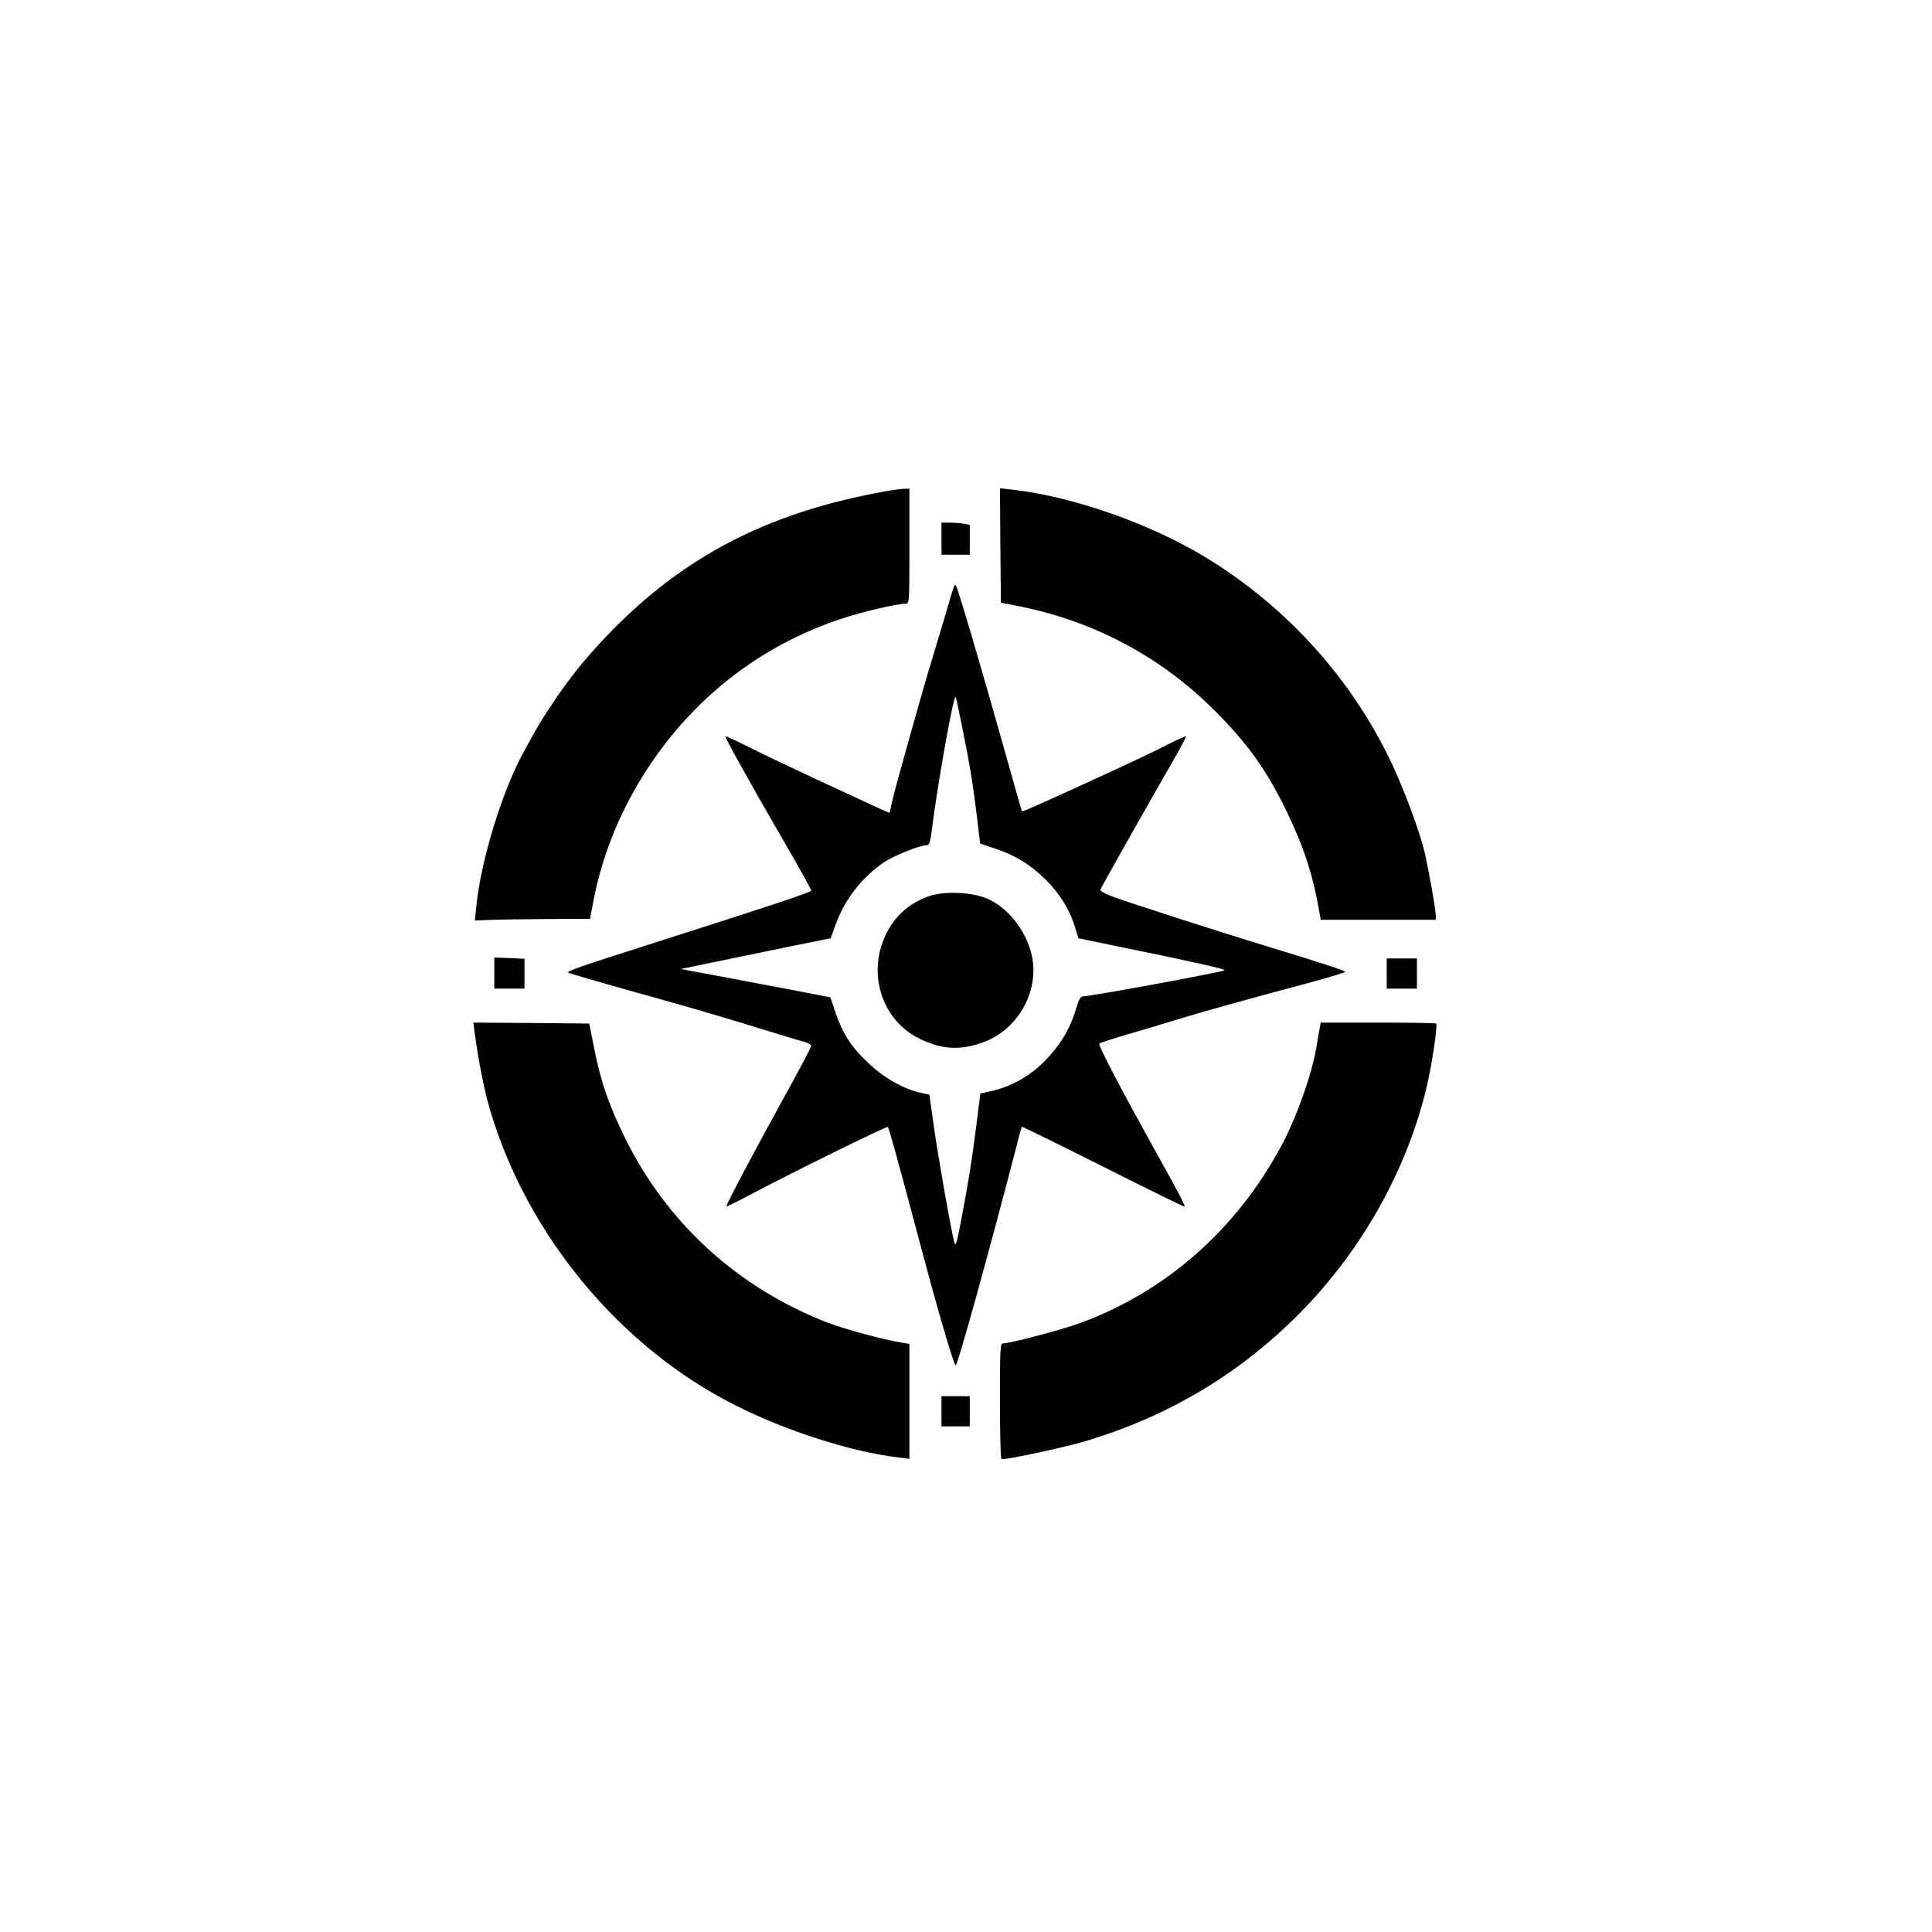
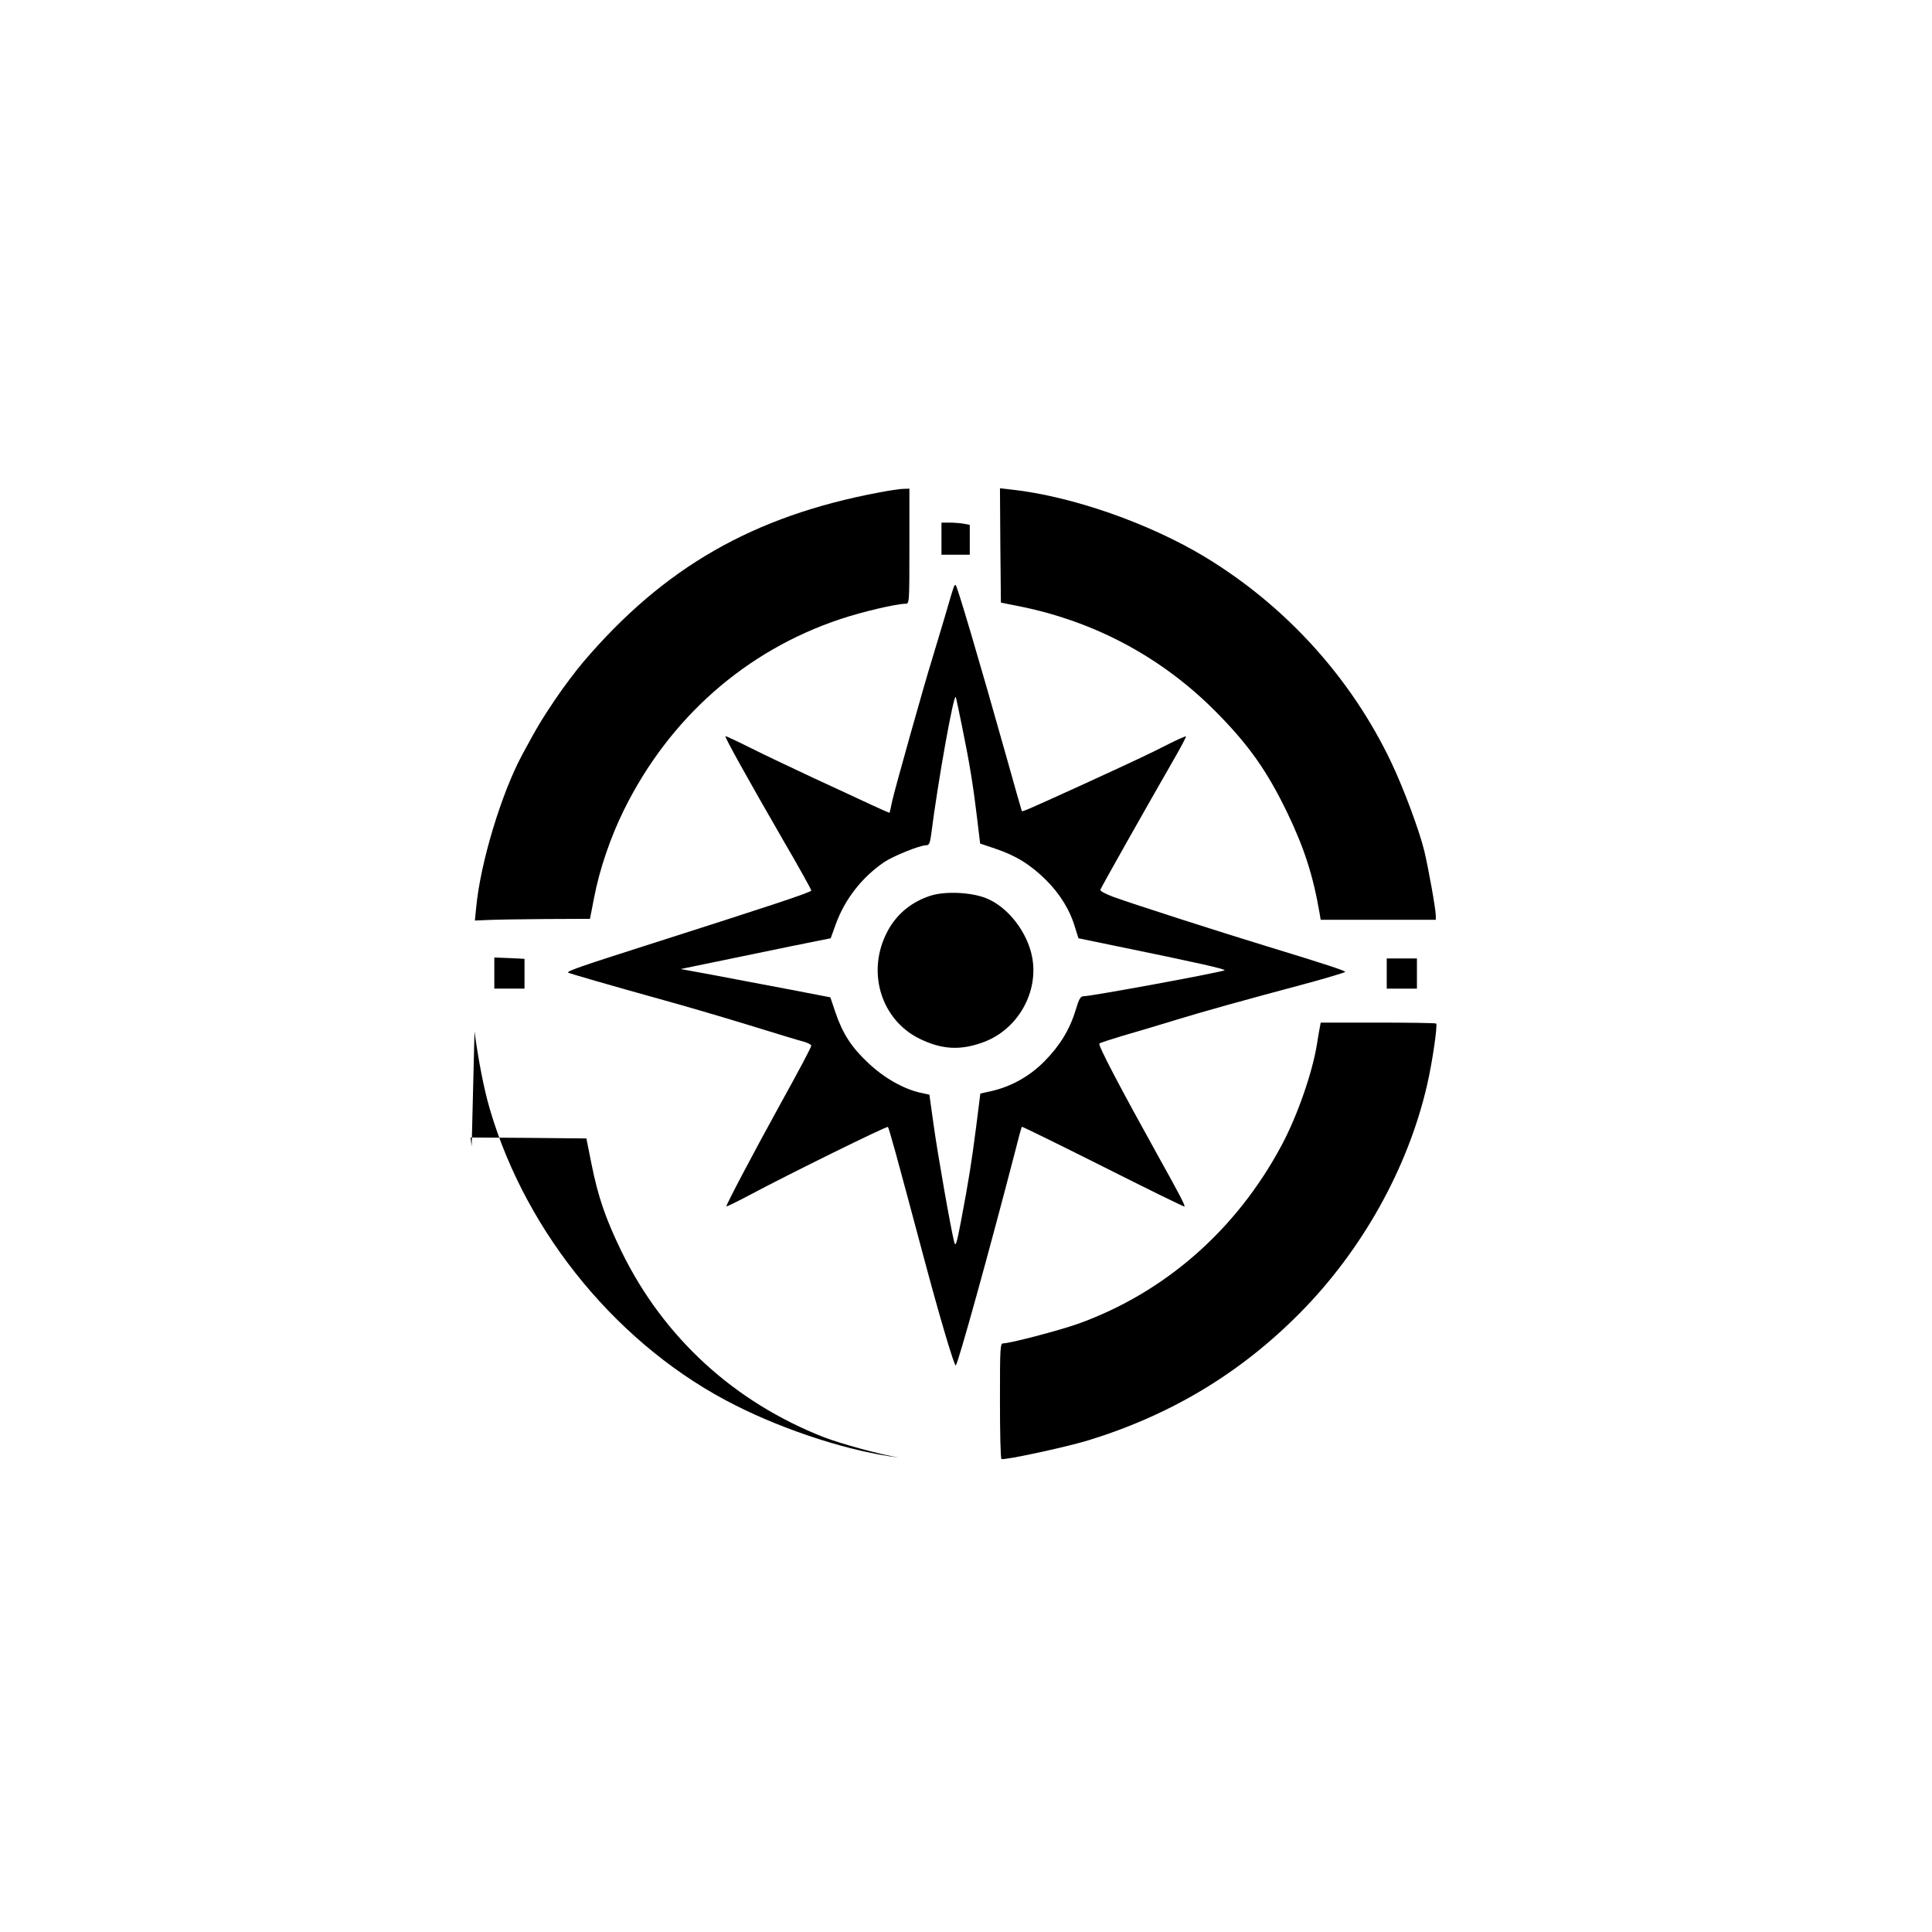
<svg xmlns="http://www.w3.org/2000/svg" version="1.0" width="1024pt" height="1024pt" viewBox="0 0 1024 1024" preserveAspectRatio="xMidYMid meet">
  <g transform="translate(0,1024) scale(0.1,-0.1)" fill="#000000" stroke="none">
    <path d="M4660 7630 c-667 -125 -1141 -397 -1568 -898 -39 -46 -107 -136 -150 -200 -71 -106 -94 -143 -174 -292 -111 -206 -222 -574 -244 -809 l-7 -70 74 3 c41 2 178 4 305 5 l231 1 22 113 c29 151 87 320 158 464 241 488 646 845 1148 1012 113 38 297 81 344 81 21 0 21 2 21 305 l0 305 -32 -1 c-18 0 -76 -9 -128 -19z" />
    <path d="M5302 7349 l3 -303 115 -23 c392 -82 740 -270 1021 -552 177 -178 275 -317 383 -541 89 -186 136 -331 170 -530 l6 -35 305 0 305 0 0 22 c0 34 -39 251 -61 343 -27 110 -107 325 -173 465 -212 448 -557 830 -986 1091 -297 180 -708 324 -1028 359 l-62 7 2 -303z" />
    <path d="M4990 7385 l0 -85 75 0 75 0 0 79 0 79 -31 6 c-17 3 -51 6 -75 6 l-44 0 0 -85z" />
    <path d="M5057 7133 c-3 -5 -26 -80 -51 -168 -26 -88 -56 -187 -66 -220 -36 -113 -198 -690 -211 -750 -7 -33 -13 -61 -14 -63 -1 -1 -44 18 -96 42 -52 24 -188 88 -304 141 -115 54 -268 126 -339 162 -70 35 -130 63 -131 61 -5 -5 122 -232 303 -546 84 -144 152 -266 152 -272 0 -9 -205 -77 -885 -294 -320 -102 -411 -133 -404 -141 5 -4 226 -68 489 -141 113 -31 322 -92 465 -136 143 -44 277 -85 298 -90 20 -6 37 -15 37 -20 0 -9 -69 -138 -163 -308 -134 -243 -287 -532 -287 -544 0 -3 55 24 123 60 210 112 728 367 733 361 6 -6 40 -129 189 -687 85 -319 164 -585 171 -577 13 13 176 601 310 1117 20 80 38 146 40 148 1 2 195 -93 430 -211 236 -119 430 -214 432 -212 5 4 -27 66 -138 265 -201 362 -322 592 -313 599 4 4 60 22 123 41 63 18 187 55 275 82 153 47 343 100 728 203 97 27 177 51 177 54 0 6 -99 39 -420 137 -240 73 -703 222 -808 260 -40 15 -72 31 -70 38 3 11 251 450 389 690 38 66 67 121 65 123 -2 2 -44 -16 -93 -41 -97 -50 -196 -96 -473 -223 -266 -121 -300 -136 -304 -132 -1 2 -40 137 -85 299 -137 487 -259 900 -266 900 -2 0 -6 -3 -8 -7z m42 -743 c40 -195 59 -313 79 -480 l17 -141 80 -27 c110 -37 186 -84 270 -167 74 -74 127 -160 154 -254 l17 -54 184 -38 c445 -91 604 -127 590 -132 -36 -14 -706 -137 -744 -137 -19 0 -26 -11 -45 -74 -32 -105 -84 -189 -167 -273 -79 -79 -175 -132 -279 -156 l-59 -13 -22 -175 c-24 -186 -39 -283 -81 -504 -22 -116 -28 -134 -35 -110 -16 58 -89 472 -110 626 l-22 157 -51 11 c-89 21 -191 79 -273 157 -89 83 -136 156 -174 268 l-27 80 -218 42 c-120 23 -298 56 -396 75 l-179 33 189 39 c103 21 282 58 397 82 l209 42 27 75 c48 132 138 247 254 327 48 33 191 91 225 91 15 0 20 10 26 53 36 286 122 763 131 732 2 -5 17 -75 33 -155z" />
    <path d="M4930 5492 c-109 -36 -190 -108 -237 -210 -97 -208 -17 -450 180 -547 120 -59 220 -64 344 -17 178 68 288 262 254 447 -25 135 -130 270 -246 315 -82 32 -218 37 -295 12z" />
    <path d="M2620 5083 l0 -83 80 0 80 0 0 79 0 79 -80 4 -80 3 0 -82z" />
    <path d="M7350 5080 l0 -80 80 0 80 0 0 80 0 80 -80 0 -80 0 0 -80z" />
-     <path d="M2515 4773 c21 -157 51 -309 81 -411 195 -666 692 -1265 1303 -1571 271 -137 617 -247 864 -276 l57 -7 0 305 0 304 -42 7 c-99 16 -300 71 -395 107 -476 186 -850 528 -1073 983 -84 173 -125 290 -160 466 l-27 135 -307 3 -307 2 6 -47z" />
+     <path d="M2515 4773 c21 -157 51 -309 81 -411 195 -666 692 -1265 1303 -1571 271 -137 617 -247 864 -276 c-99 16 -300 71 -395 107 -476 186 -850 528 -1073 983 -84 173 -125 290 -160 466 l-27 135 -307 3 -307 2 6 -47z" />
    <path d="M6996 4798 c-3 -13 -10 -54 -16 -93 -24 -150 -104 -380 -187 -535 -239 -448 -619 -781 -1078 -946 -98 -35 -361 -104 -397 -104 -17 0 -18 -18 -18 -304 0 -168 3 -307 8 -309 13 -8 333 61 454 97 439 134 809 355 1127 676 331 334 574 770 675 1210 28 121 56 316 48 325 -3 3 -142 5 -308 5 l-304 0 -4 -22z" />
-     <path d="M4990 2760 l0 -80 75 0 75 0 0 80 0 80 -75 0 -75 0 0 -80z" />
  </g>
</svg>